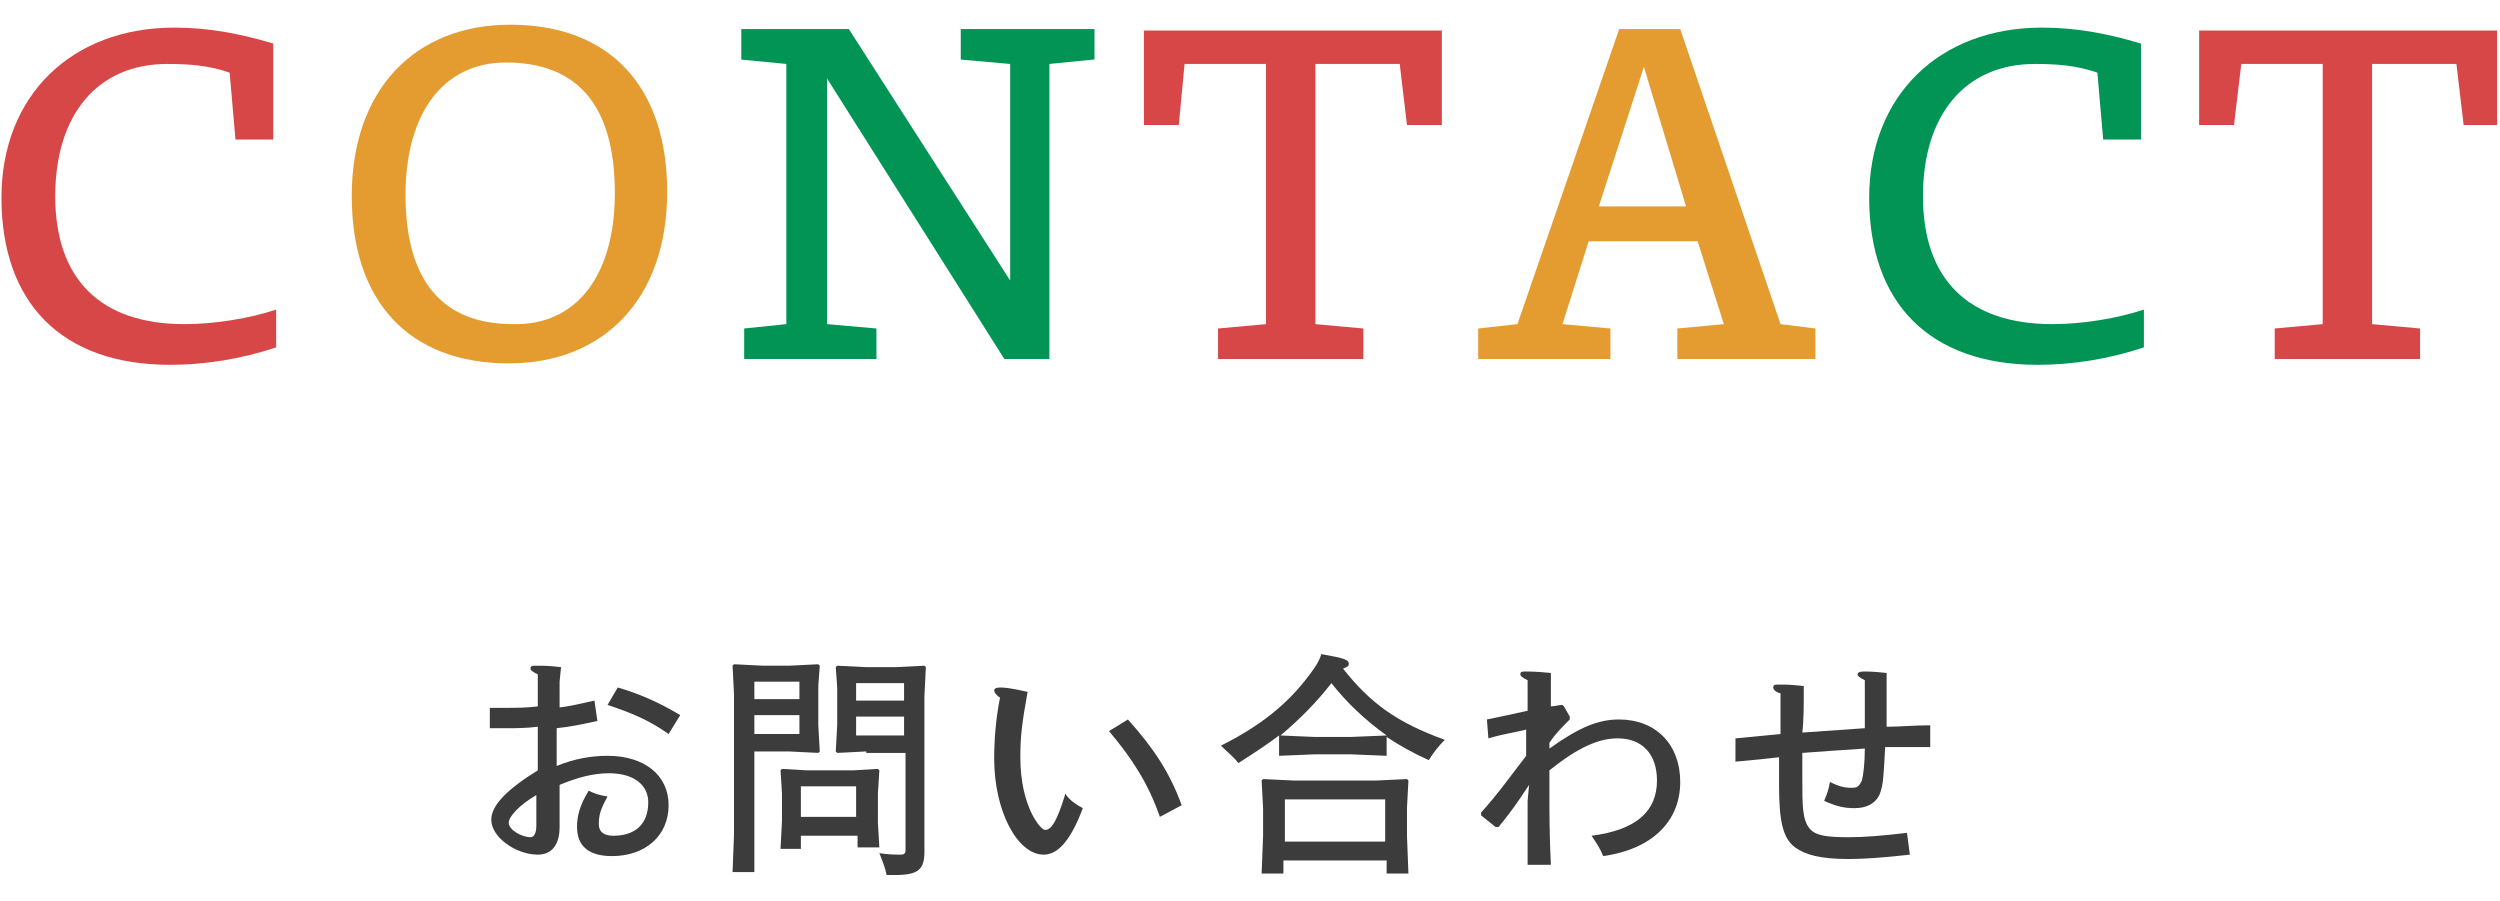
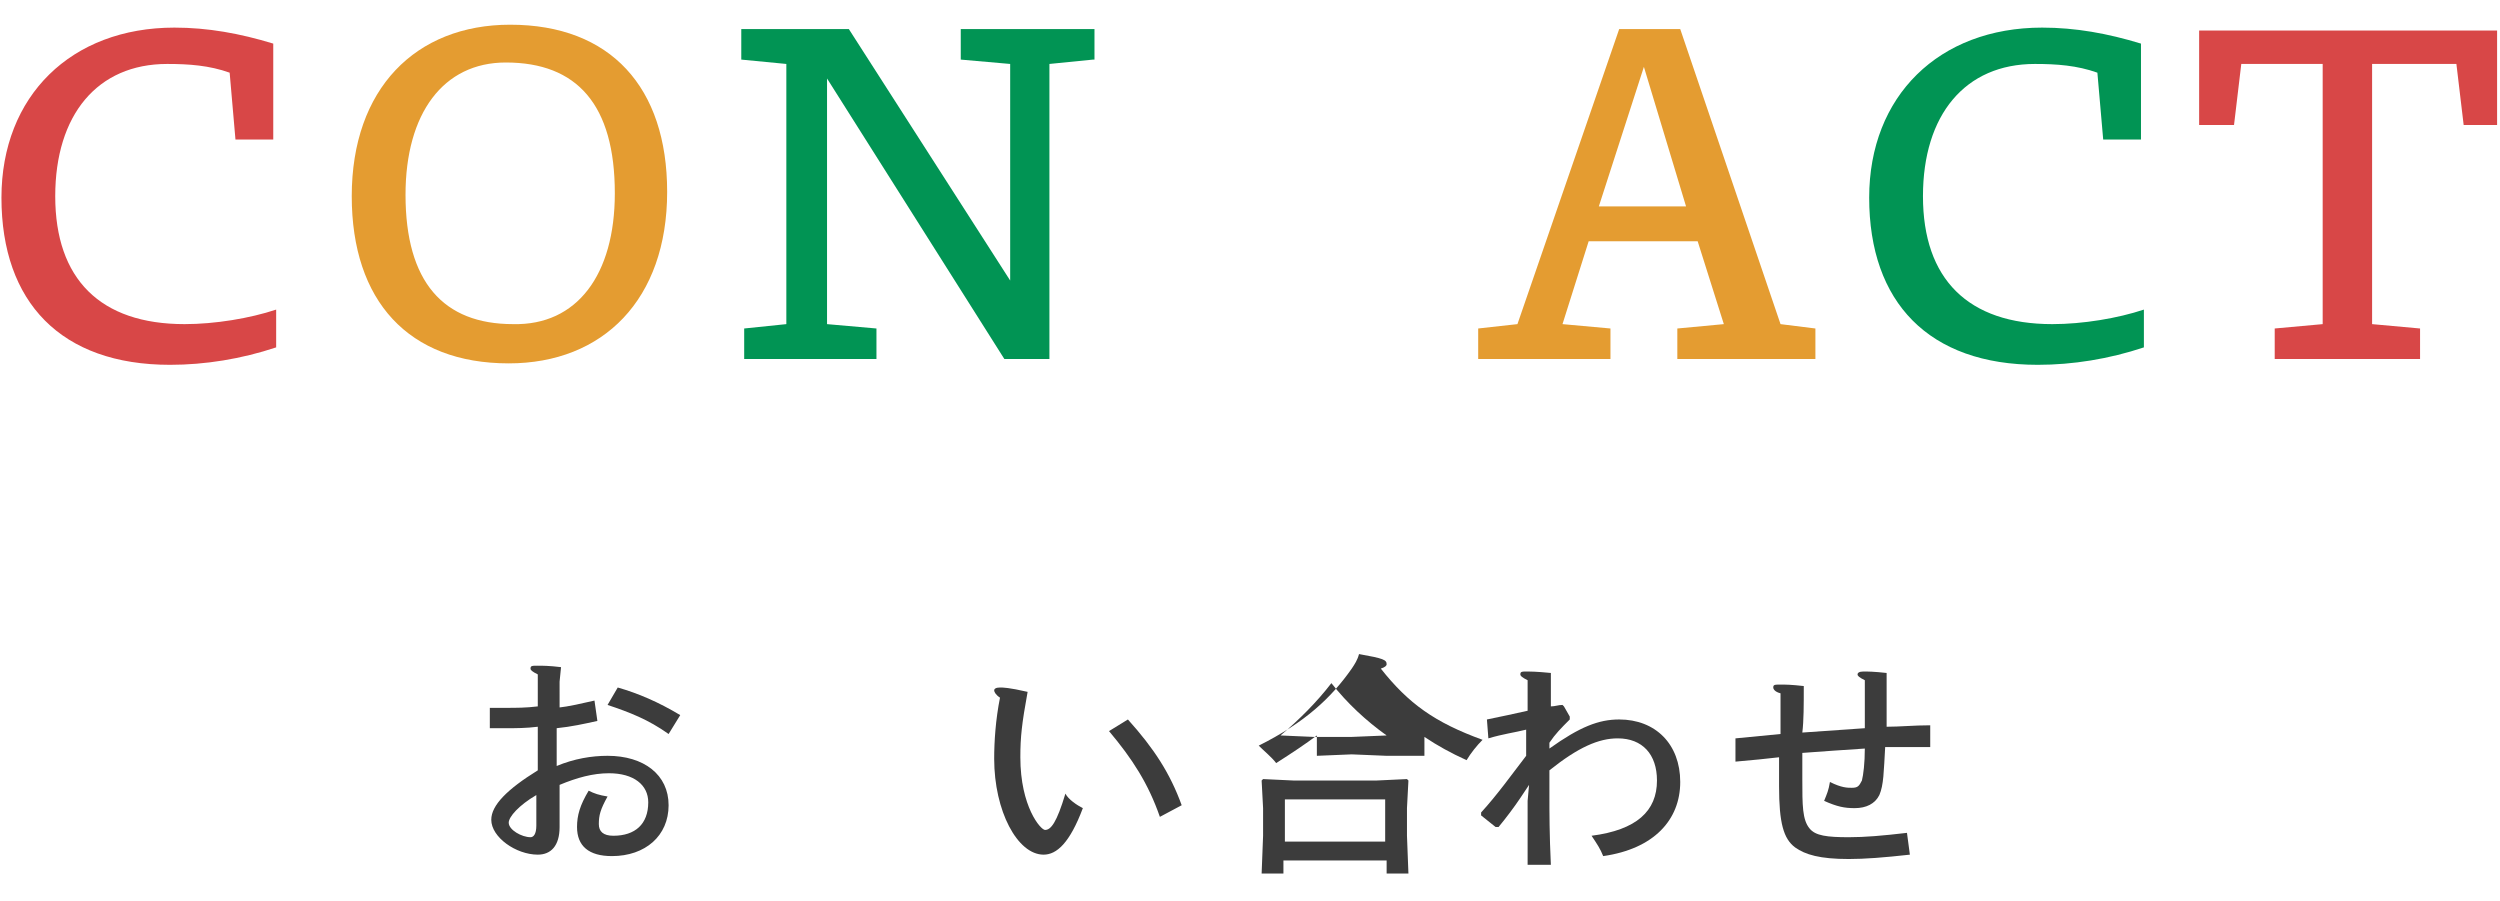
<svg xmlns="http://www.w3.org/2000/svg" version="1.1" id="レイヤー_1" x="0px" y="0px" viewBox="0 0 172 62" style="enable-background:new 0 0 172 62;" xml:space="preserve">
  <style type="text/css">
	.st0{enable-background:new    ;}
	.st1{fill:#D84747;}
	.st2{fill:#E49C31;}
	.st3{fill:#019454;}
	.st4{fill:#3C3C3C;}
</style>
  <g id="グループ_5761" transform="translate(-598 -5082)">
    <g class="st0">
      <path class="st1" d="M613.8,5087c-1.4-0.5-2.8-0.6-4.3-0.6c-4.8,0-7.7,3.5-7.7,9.1c0,5.7,3.1,8.8,8.9,8.8c2.1,0,4.5-0.4,6.3-1v2.6    c-2.4,0.8-4.9,1.2-7.3,1.2c-7.5,0-11.6-4.3-11.6-11.5c0-7,4.8-11.7,11.9-11.7c2.3,0,4.5,0.4,6.8,1.1v6.6h-2.6L613.8,5087z" />
    </g>
    <g class="st0">
      <path class="st2" d="M643.9,5095.2c0,7.4-4.4,11.8-10.9,11.8c-6.9,0-10.8-4.3-10.8-11.5c0-7.4,4.4-11.8,10.9-11.8    C640,5083.7,643.9,5088,643.9,5095.2z M640.3,5095.3c0-6.1-2.6-9-7.5-9c-4.3,0-6.9,3.5-6.9,9.1c0,6,2.6,8.9,7.4,8.9    C637.7,5104.4,640.3,5100.9,640.3,5095.3z" />
    </g>
    <g class="st0">
      <path class="st3" d="M673.2,5086.1l-3,0.3v20.3h-3.1l-12.2-19.3v16.9l3.4,0.3v2.1h-9.1v-2.1l2.9-0.3v-17.9l-3.1-0.3v-2.1h7.4    l11.1,17.3v-14.9l-3.4-0.3v-2.1h9.2V5086.1z" />
    </g>
    <g class="st0">
-       <path class="st1" d="M697.2,5090.6h-2.4l-0.5-4.2h-5.8v17.9l3.3,0.3v2.1h-10v-2.1l3.3-0.3v-17.9h-5.6l-0.4,4.2h-2.4v-6.5h20.5    V5090.6z" />
-     </g>
+       </g>
    <g class="st0">
      <path class="st2" d="M722.8,5106.7h-9.4v-2.1l3.2-0.3l-1.8-5.7h-7.5l-1.8,5.7l3.3,0.3v2.1h-9.1v-2.1l2.7-0.3l7-20.3h4.2l6.9,20.3    l2.4,0.3V5106.7z M711.1,5086.6l-3.1,9.6h6L711.1,5086.6z" />
    </g>
    <g class="st0">
      <path class="st3" d="M742.3,5087c-1.4-0.5-2.8-0.6-4.3-0.6c-4.8,0-7.7,3.5-7.7,9.1c0,5.7,3.1,8.8,8.9,8.8c2.1,0,4.5-0.4,6.3-1v2.6    c-2.4,0.8-4.9,1.2-7.3,1.2c-7.5,0-11.6-4.3-11.6-11.5c0-7,4.8-11.7,11.9-11.7c2.3,0,4.5,0.4,6.8,1.1v6.6h-2.6L742.3,5087z" />
    </g>
    <g class="st0">
      <path class="st1" d="M769.9,5090.6h-2.4l-0.5-4.2h-5.8v17.9l3.3,0.3v2.1h-10v-2.1l3.3-0.3v-17.9h-5.6l-0.5,4.2h-2.4v-6.5h20.5    V5090.6z" />
    </g>
    <g class="st0">
      <path class="st4" d="M636.3,5130.7c0.9-0.1,1.7-0.3,2.6-0.5l0.2,1.4c-0.9,0.2-1.8,0.4-2.8,0.5v2.6c1.2-0.5,2.4-0.7,3.5-0.7    c2.5,0,4.2,1.3,4.2,3.4c0,2.1-1.6,3.5-3.9,3.5c-1.6,0-2.4-0.7-2.4-2c0-0.8,0.2-1.5,0.8-2.5c0.4,0.2,0.7,0.3,1.3,0.4    c-0.5,0.9-0.6,1.3-0.6,1.9c0,0.5,0.3,0.8,1,0.8c1.5,0,2.4-0.8,2.4-2.3c0-1.2-1-2-2.7-2c-1.1,0-2.2,0.3-3.4,0.8l0,2.9    c0,1.3-0.6,1.9-1.5,1.9c-1.5,0-3.2-1.2-3.2-2.4c0-1,1.1-2.1,3.2-3.4v-3c-0.8,0.1-1.5,0.1-2.1,0.1c-0.2,0-0.6,0-1.2,0v-1.4    c0.5,0,0.8,0,1.1,0c0.7,0,1.4,0,2.2-0.1c0-0.7,0-1.6,0-2.2c-0.4-0.2-0.5-0.3-0.5-0.4c0-0.2,0.1-0.2,0.5-0.2c0.3,0,0.8,0,1.6,0.1    l-0.1,1V5130.7z M634.9,5136.7c-1.2,0.7-1.9,1.5-1.9,1.9c0,0.5,0.9,1,1.5,1c0.2,0,0.4-0.2,0.4-0.8V5136.7z M640.5,5129.3    c1.4,0.4,2.8,1,4.3,1.9l-0.8,1.3c-1.4-1-2.7-1.5-4.2-2L640.5,5129.3z" />
-       <path class="st4" d="M649.9,5142h-1.5l0.1-2.6v-9.6l-0.1-2l0.1-0.1l2,0.1h1.8l2-0.1l0.1,0.1l-0.1,1.4v2.7l0.1,1.8l-0.1,0.1l-2-0.1    h-2.4V5142z M653,5128.9h-3.1v1.2h3.1V5128.9z M649.9,5131.2v1.3h3.1v-1.3H649.9z M653.1,5139.4v1h-1.4l0.1-1.9v-1.9l-0.1-1.6    l0.1-0.1l1.7,0.1h3.2l1.7-0.1l0.1,0.1l-0.1,1.6v2l0.1,1.7h-1.5v-0.8H653.1z M656.9,5136.1h-3.8v2.1h3.8V5136.1z M657.6,5133.7    l-2,0.1l-0.1-0.1l0.1-1.8v-2.6l-0.1-1.4l0.1-0.1l2,0.1h2l2-0.1l0.1,0.1l-0.1,2v8.7l0,2c0,1.2-0.4,1.6-2,1.6H659    c-0.1-0.5-0.3-1-0.5-1.5c0.7,0.1,1.2,0.1,1.4,0.1c0.2,0,0.4,0,0.4-0.3v-6.7H657.6z M660.2,5130.2v-1.2h-3.3v1.2H660.2z     M656.9,5132.6h3.3v-1.3h-3.3V5132.6z" />
      <path class="st4" d="M672.5,5137.6c-0.9,2.4-1.8,3.2-2.7,3.2c-1.8,0-3.4-3-3.4-6.6c0-1.2,0.1-2.7,0.4-4.2    c-0.3-0.2-0.4-0.4-0.4-0.5s0.1-0.2,0.4-0.2c0.2,0,0.6,0,1.9,0.3c-0.4,2.2-0.5,3.1-0.5,4.5c0,3.4,1.4,5,1.7,5    c0.4,0,0.8-0.5,1.4-2.5C671.5,5137,672.1,5137.4,672.5,5137.6z M675.6,5131.5c1.8,2,2.9,3.7,3.7,5.9l-1.5,0.8    c-0.8-2.3-1.9-4-3.5-5.9L675.6,5131.5z" />
-       <path class="st4" d="M693.4,5134l-2.4-0.1h-2.6l-2.4,0.1v-1.4c-0.8,0.6-1.7,1.2-2.8,1.9c-0.3-0.4-0.8-0.8-1.2-1.2    c3.2-1.6,5-3.3,6.4-5.3c0.2-0.3,0.4-0.6,0.5-1c1.7,0.3,1.9,0.4,1.9,0.7c0,0.1-0.1,0.2-0.4,0.3c1.9,2.4,3.7,3.7,7,4.9    c-0.4,0.4-0.8,0.9-1.1,1.4c-1.1-0.5-2-1-2.9-1.6V5134z M686.3,5141.2v0.9h-1.5l0.1-2.6v-1.9l-0.1-1.9l0.1-0.1l2.1,0.1h5.7l2.1-0.1    l0.1,0.1l-0.1,1.9v1.9l0.1,2.6h-1.5v-0.9H686.3z M693.4,5132.6c-1.4-1-2.7-2.2-3.8-3.6c-1,1.3-2.2,2.5-3.5,3.6l2.3,0.1h2.6    L693.4,5132.6z M693.3,5137h-6.9v2.9h6.9V5137z" />
+       <path class="st4" d="M693.4,5134l-2.4-0.1l-2.4,0.1v-1.4c-0.8,0.6-1.7,1.2-2.8,1.9c-0.3-0.4-0.8-0.8-1.2-1.2    c3.2-1.6,5-3.3,6.4-5.3c0.2-0.3,0.4-0.6,0.5-1c1.7,0.3,1.9,0.4,1.9,0.7c0,0.1-0.1,0.2-0.4,0.3c1.9,2.4,3.7,3.7,7,4.9    c-0.4,0.4-0.8,0.9-1.1,1.4c-1.1-0.5-2-1-2.9-1.6V5134z M686.3,5141.2v0.9h-1.5l0.1-2.6v-1.9l-0.1-1.9l0.1-0.1l2.1,0.1h5.7l2.1-0.1    l0.1,0.1l-0.1,1.9v1.9l0.1,2.6h-1.5v-0.9H686.3z M693.4,5132.6c-1.4-1-2.7-2.2-3.8-3.6c-1,1.3-2.2,2.5-3.5,3.6l2.3,0.1h2.6    L693.4,5132.6z M693.3,5137h-6.9v2.9h6.9V5137z" />
      <path class="st4" d="M704.7,5129.1l0,1.5c0.3,0,0.5-0.1,0.8-0.1l0.1,0.1l0.4,0.7l0,0.2c-0.6,0.6-1,1-1.4,1.6l0,0.4    c2.1-1.5,3.4-2,4.8-2c2.5,0,4.2,1.7,4.2,4.3c0,2.6-1.8,4.6-5.3,5.1c-0.2-0.5-0.4-0.8-0.8-1.4c3.1-0.4,4.5-1.7,4.5-3.8    c0-1.8-1-2.9-2.7-2.9c-1.3,0-2.7,0.6-4.7,2.2c0,0.5,0,1,0,1.8c0,1.1,0,2.6,0.1,4.7h-1.6c0-1.6,0-3.1,0-4.4l0.1-1.1l-0.6,0.9    c-0.4,0.6-1,1.4-1.5,2h-0.2l-1-0.8v-0.2c1.1-1.2,2.1-2.6,3.1-3.9c0-0.6,0-1.2,0-1.8c-0.8,0.2-1.6,0.3-2.6,0.6l-0.1-1.3    c1-0.2,1.9-0.4,2.8-0.6c0-0.6,0-1.5,0-2.1c-0.4-0.2-0.5-0.3-0.5-0.4c0-0.2,0.1-0.2,0.5-0.2c0.1,0,0.6,0,1.6,0.1L704.7,5129.1z" />
      <path class="st4" d="M717.4,5132.8c1-0.1,2.1-0.2,3.1-0.3c0-0.7,0-1.8,0-2.8c-0.4-0.1-0.5-0.3-0.5-0.4c0-0.2,0.1-0.2,0.5-0.2    c0.4,0,0.7,0,1.6,0.1c0,1.3,0,2.4-0.1,3.2c1.4-0.1,2.9-0.2,4.3-0.3c0-1.1,0-2.3,0-3.3c-0.4-0.2-0.5-0.3-0.5-0.4    c0-0.1,0.1-0.2,0.4-0.2c0.3,0,0.7,0,1.6,0.1c0,1.4,0,2.5,0,3.7c0.9,0,1.9-0.1,3-0.1v1.5c-1.2,0-2.2,0-3.1,0    c-0.1,1.7-0.1,2.6-0.4,3.3c-0.3,0.6-0.9,0.9-1.7,0.9c-0.7,0-1.2-0.1-2.1-0.5c0.2-0.5,0.3-0.7,0.4-1.3c0.8,0.4,1.2,0.4,1.5,0.4    c0.4,0,0.5-0.1,0.7-0.5c0.1-0.4,0.2-1.2,0.2-2.2c-1.5,0.1-3,0.2-4.3,0.3c0,0.5,0,1.2,0,1.8c0,1.8,0,2.8,0.5,3.4    c0.4,0.5,1.2,0.6,2.7,0.6c1.1,0,2.3-0.1,4-0.3l0.2,1.5c-1.8,0.2-3.1,0.3-4.2,0.3c-2,0-3-0.3-3.7-0.8c-0.8-0.6-1.1-1.7-1.1-4.2    c0-0.6,0-1.5,0-2c-0.8,0.1-1.9,0.2-3,0.3L717.4,5132.8z" />
    </g>
  </g>
</svg>